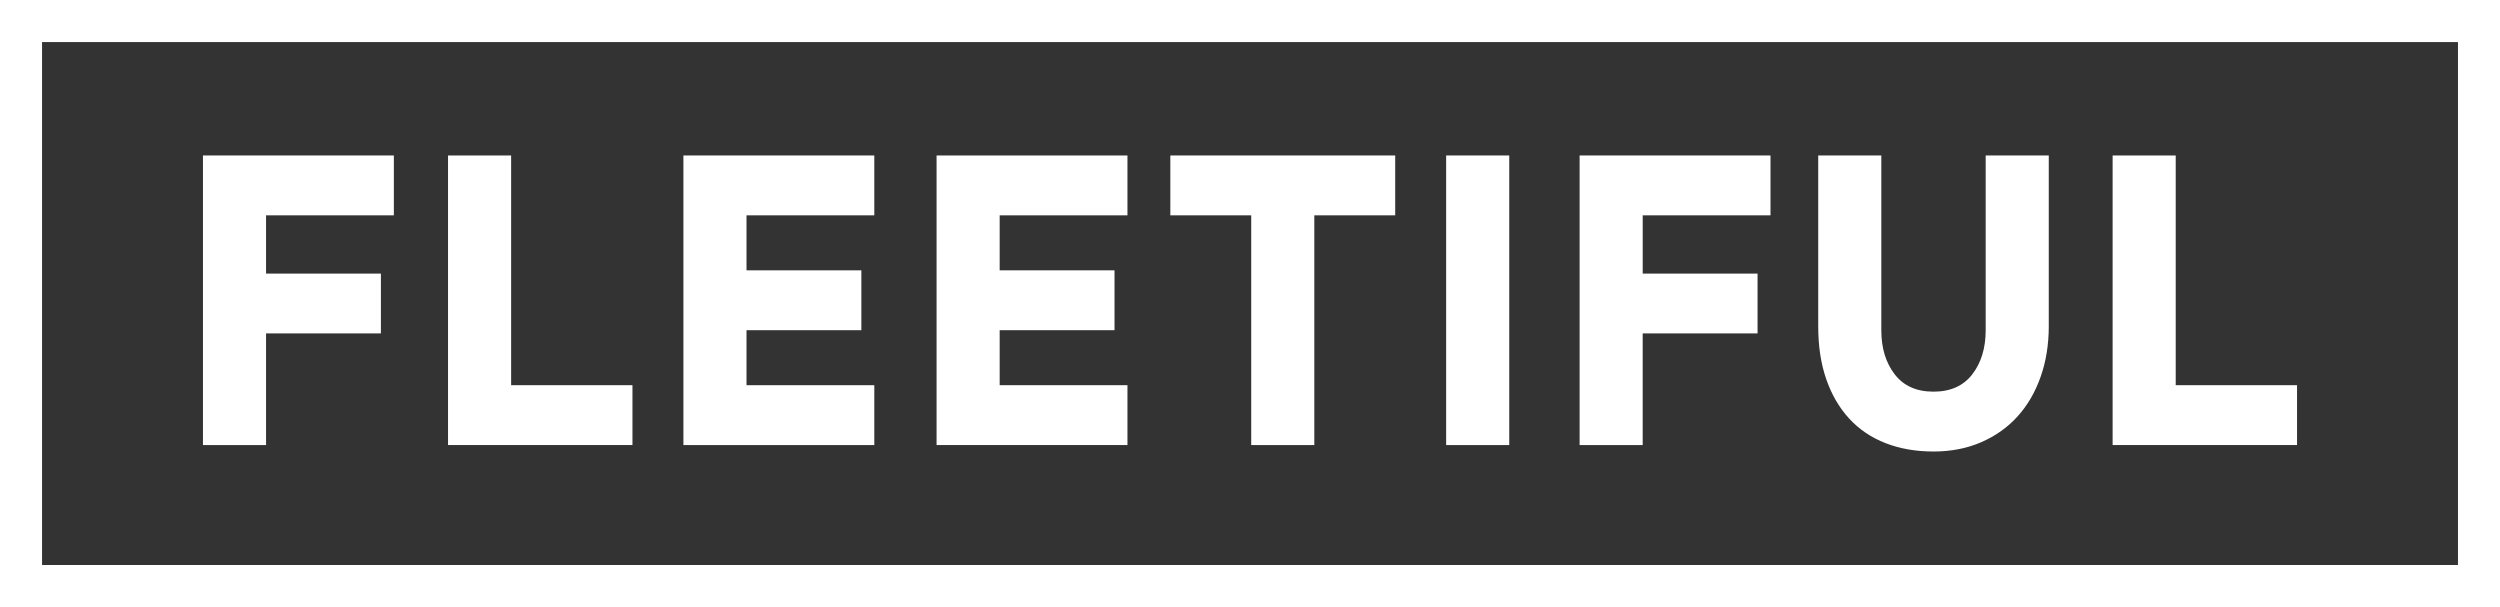
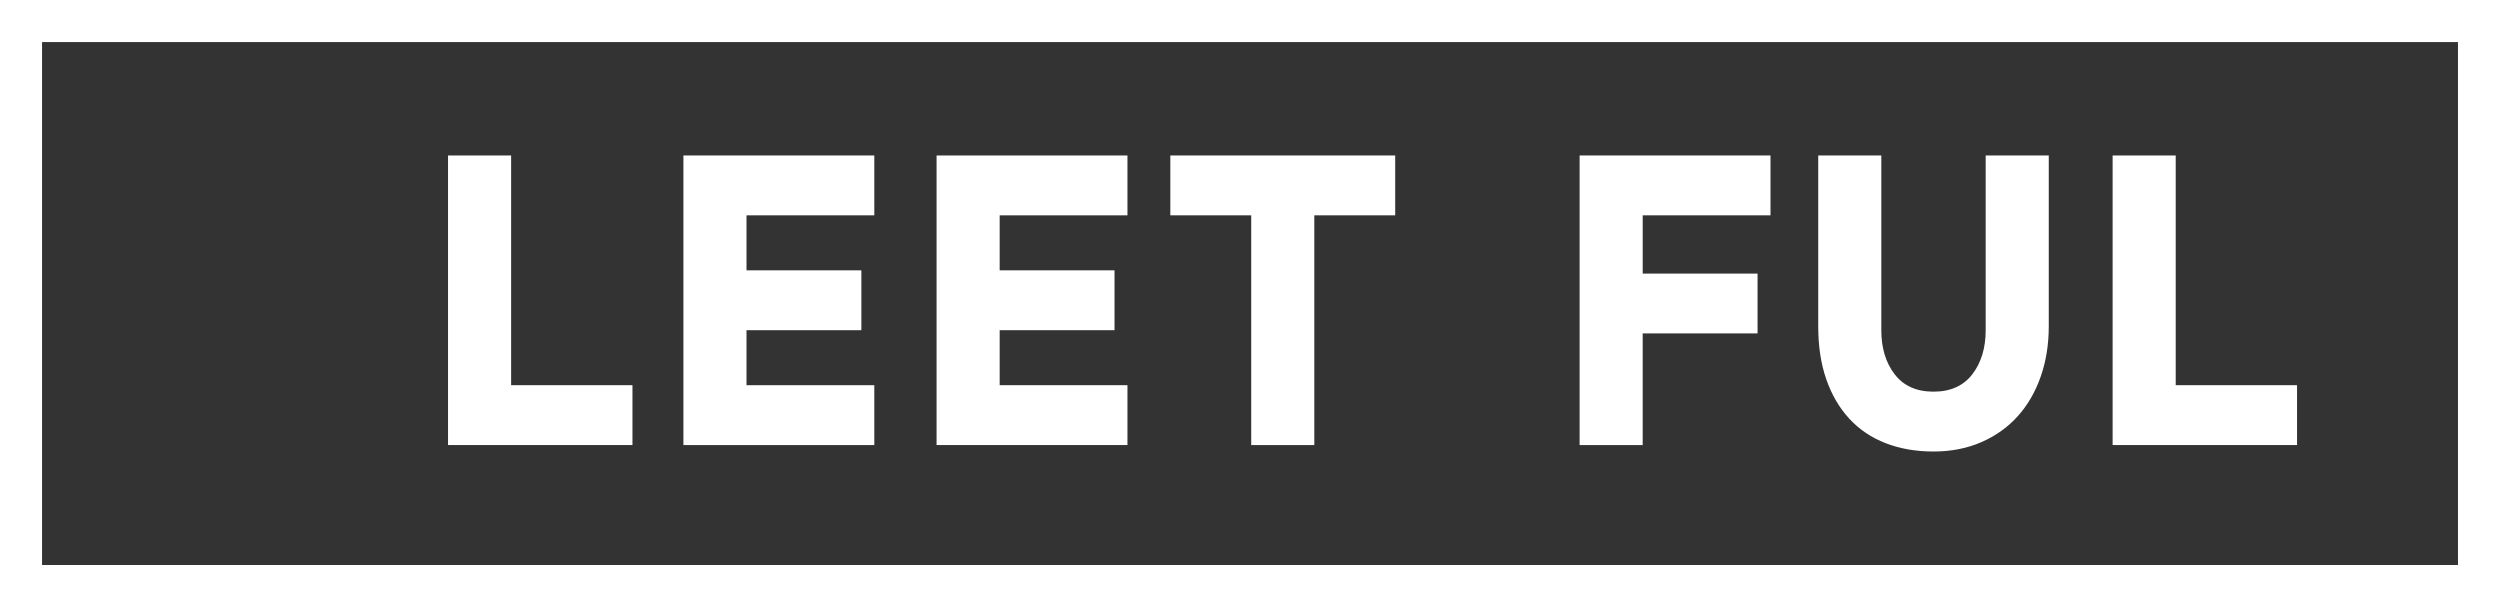
<svg xmlns="http://www.w3.org/2000/svg" version="1.1" id="Layer_1" x="0px" y="0px" viewBox="0 0 1058.33 256.96" style="enable-background:new 0 0 1058.33 256.96;" xml:space="preserve">
  <rect x="0" y="0" width="1058.33" height="256.96" fill="#333333" stroke="none" />
  <style type="text/css">
	.st0{fill:#FFFFFF;}
</style>
  <g>
    <g>
-       <path class="st0" d="M85.92,65.82h80.81v25.34h-54.1v24.65h48.62v25.34h-48.62v47.25H85.92V65.82z" />
      <path class="st0" d="M189.67,65.82h26.71v97.24h51.36v25.34h-78.07V65.82z" />
      <path class="st0" d="M316.02,91.16v23.28h48.62v25.34h-48.62v23.28h54.1v25.34h-80.81V65.82h80.81v25.34H316.02z" />
      <path class="st0" d="M423.19,91.16v23.28h48.62v25.34h-48.62v23.28h54.1v25.34h-80.81V65.82h80.81v25.34H423.19z" />
      <path class="st0" d="M529.68,188.4V91.16h-34.24V65.82h95.19v25.34h-34.24v97.24H529.68z" />
-       <path class="st0" d="M612.2,65.82h26.71V188.4H612.2V65.82z" />
+       <path class="st0" d="M612.2,65.82h26.71H612.2V65.82z" />
      <path class="st0" d="M668.7,65.82h80.81v25.34h-54.1v24.65h48.62v25.34H695.4v47.25H668.7V65.82z" />
      <path class="st0" d="M818.5,191.14c-7.42,0-14.15-1.17-20.2-3.51c-6.05-2.34-11.19-5.79-15.41-10.36    c-4.22-4.56-7.48-10.13-9.76-16.69c-2.29-6.56-3.42-14.07-3.42-22.51V65.82h26.71v73.96c0,7.53,1.88,13.76,5.65,18.66    c3.77,4.91,9.25,7.36,16.44,7.36c7.19,0,12.67-2.45,16.44-7.36c3.76-4.91,5.65-11.13,5.65-18.66V65.82h26.71v72.25    c0,7.76-1.14,14.9-3.43,21.4c-2.28,6.51-5.53,12.1-9.76,16.78c-4.22,4.68-9.36,8.33-15.41,10.96    C832.65,189.83,825.92,191.14,818.5,191.14z" />
      <path class="st0" d="M894.34,65.82h26.71v97.24h51.36v25.34h-78.07V65.82z" />
    </g>
    <path class="st0" d="M1040.54,17.8v221.37H17.8V17.8H1040.54 M1058.33,0H0v256.96h1058.33V0L1058.33,0z" />
  </g>
</svg>